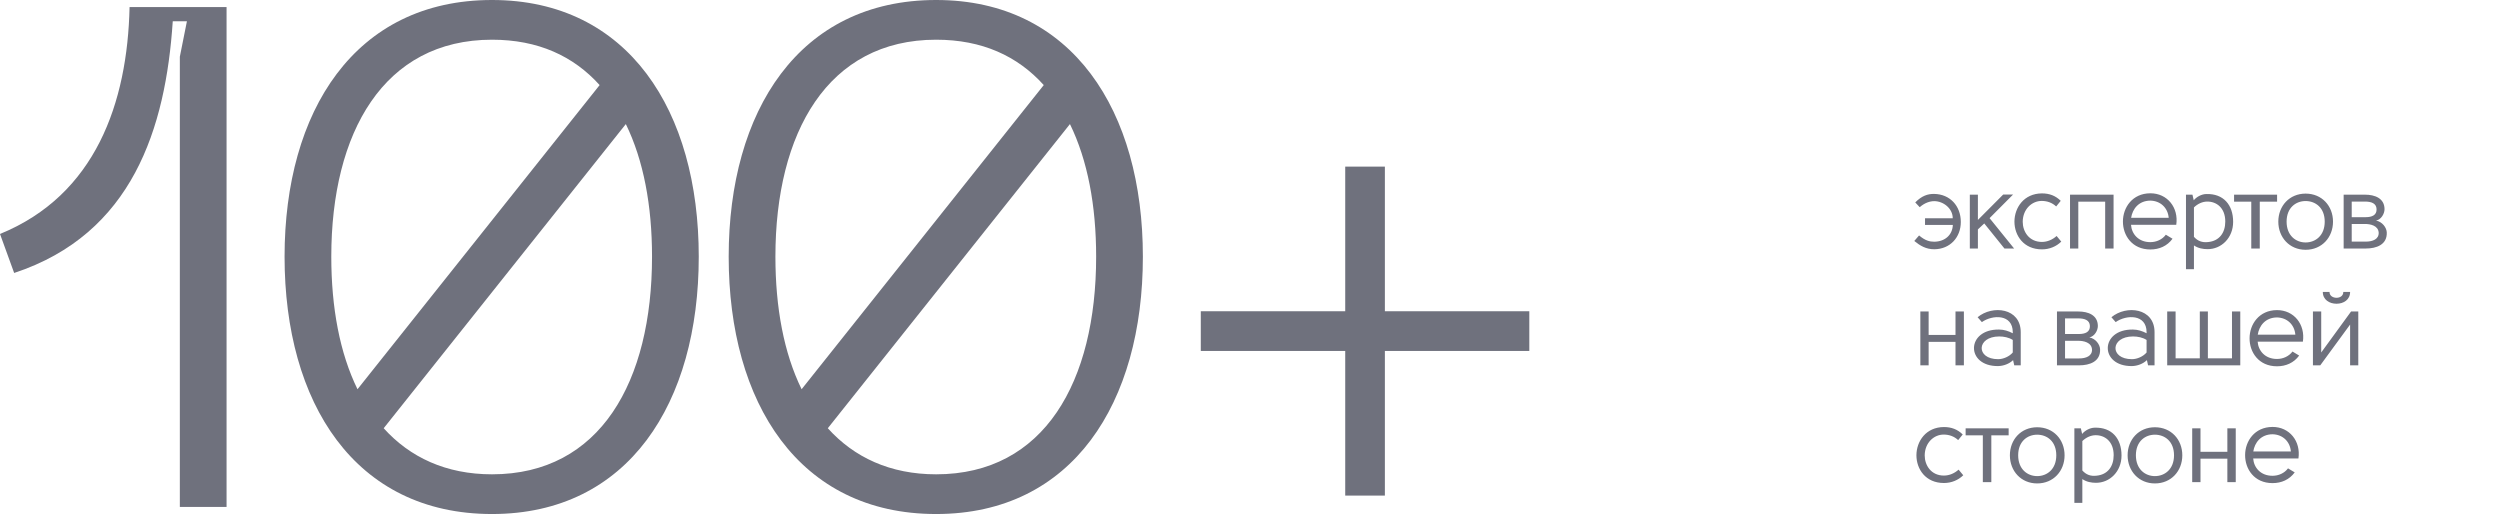
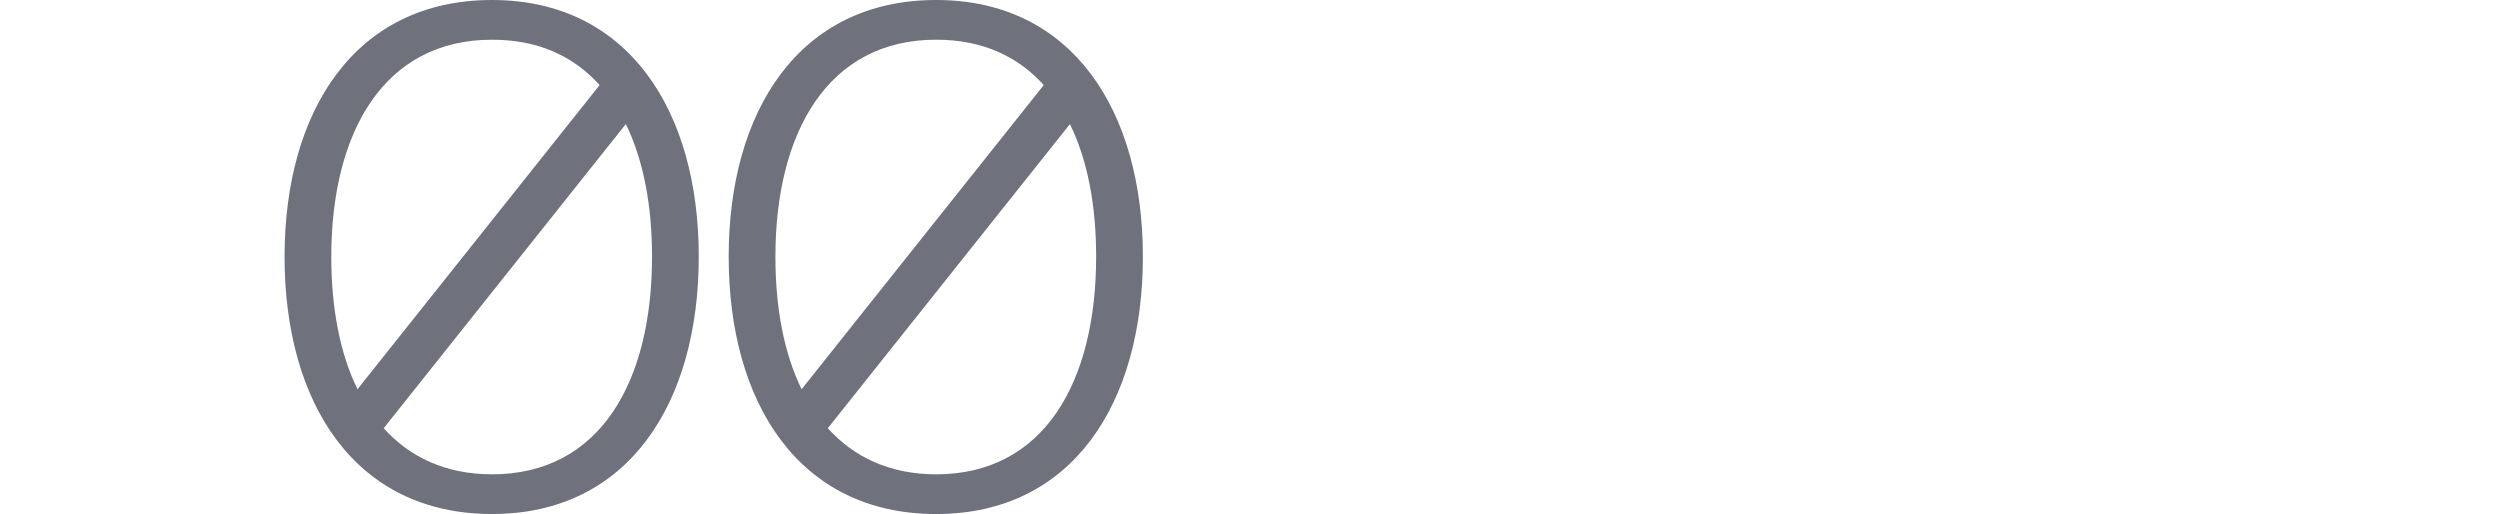
<svg xmlns="http://www.w3.org/2000/svg" width="1177" height="242" viewBox="0 0 1177 242" fill="none">
-   <path d="M0 110.152C45.001 91.793 60.001 48.4 61.001 3.338H106.668V238.662H84.668V26.703L88.001 10.014H81.334C78.001 60.416 62.334 110.152 6.667 128.51L0 110.152Z" fill="#6F717D" />
  <path d="M231.641 0C295.975 0 328.975 52.406 328.975 120.833C328.975 189.594 295.975 242 231.641 242C166.973 242 133.973 189.594 133.973 120.833C133.973 52.406 166.973 0 231.641 0ZM231.641 18.692C180.64 18.692 155.973 62.419 155.973 120.833C155.973 144.866 159.973 166.229 168.307 183.252L282.308 40.055C269.974 26.37 253.307 18.692 231.641 18.692ZM231.641 223.308C282.641 223.308 306.975 179.581 306.975 120.833C306.975 96.8 302.975 75.437 294.641 58.414L180.64 201.611C192.973 215.297 209.974 223.308 231.641 223.308Z" fill="#6F717D" />
  <path d="M440.731 0C505.065 0 538.066 52.406 538.066 120.833C538.066 189.594 505.065 242 440.731 242C376.064 242 343.064 189.594 343.064 120.833C343.064 52.406 376.064 0 440.731 0ZM440.731 18.692C389.731 18.692 365.064 62.419 365.064 120.833C365.064 144.866 369.064 166.229 377.397 183.252L491.399 40.055C479.065 26.37 462.398 18.692 440.731 18.692ZM440.731 223.308C491.732 223.308 516.065 179.581 516.065 120.833C516.065 96.8 512.065 75.437 503.732 58.414L389.731 201.611C402.064 215.297 419.064 223.308 440.731 223.308Z" fill="#6F717D" />
-   <path d="M720 146.535V165.228H651.999V233.321H633.332V165.228H565.332V146.535H633.332V78.441H651.999V146.535H720Z" fill="#6F717D" />
-   <path d="M910.65 94.7C908.6 94.7 906.1 95.5 903.8 97.55L901.7 95.3C904.75 92.2 907.55 91.25 910.6 91.3C918 91.4 923.15 96.9 923.15 104.5C923.15 111.75 918.1 117.3 910.65 117.35C906.75 117.35 904 115.7 901.25 113.45L903.5 110.85C906.4 113.3 908.5 113.8 910.65 113.8C915.55 113.75 919.2 110.75 919.4 105.9H906.3V102.75H919.35C919.35 98.1 914.9 94.7 910.65 94.7ZM927.392 91.65H931.192V103.55L943.092 91.6H947.742L936.692 102.7L948.242 117H943.692L934.192 105.2L931.192 108V117H927.392V91.65ZM970.196 94.55L968.046 97.2C966.196 95.45 963.796 94.6 961.296 94.6C956.646 94.55 952.346 98.45 952.296 104.4C952.296 109.05 955.296 113.9 961.346 113.9C963.896 113.9 966.396 112.8 968.246 111.1L970.446 113.75C968.096 116.05 964.896 117.4 961.346 117.4C952.746 117.4 948.396 110.9 948.396 104.3C948.446 97.7 952.896 91.1 961.346 91.05C964.896 91.05 967.746 92.15 970.196 94.55ZM974.565 91.65H995.065V117H991.115V94.95H978.465V117H974.565V91.65ZM1012.38 114C1015.18 114 1017.98 112.8 1019.68 110.5L1022.83 112.4C1020.28 115.85 1016.58 117.45 1012.38 117.45C1003.78 117.45 999.426 110.8 999.476 104.25C999.476 97.7 1003.93 91.05 1012.33 91C1020.38 90.95 1025.78 97.75 1024.58 105.85H1003.28C1003.58 110.15 1006.78 114 1012.38 114ZM1003.33 102.55H1021.03C1020.63 97.9 1017.23 94.55 1012.38 94.45C1006.88 94.5 1003.98 98.4 1003.33 102.55ZM1038.71 91.35C1046.76 91.1 1051.36 96.4 1051.36 104.45C1051.36 112.05 1045.76 117.35 1039.31 117.3C1037.16 117.3 1034.91 116.9 1032.91 115.55V126.75H1029.16V91.65H1032.21L1032.81 94.3C1034.11 92.7 1036.46 91.4 1038.71 91.35ZM1039.61 113.95C1044.81 113.45 1047.66 109.65 1047.66 104.3C1047.66 97.8 1043.46 94.8 1039.01 94.9C1036.91 94.95 1034.71 95.9 1032.91 97.65V111.5C1034.66 113.45 1036.76 114.3 1039.61 113.95ZM1051.8 94.95V91.65H1072.05V94.95H1063.9V117H1059.9V94.95H1051.8ZM1076.53 104.35C1076.53 110.95 1080.93 114.15 1085.48 114.15C1090.08 114.15 1094.48 110.95 1094.48 104.35C1094.48 97.75 1090.08 94.65 1085.48 94.65C1080.93 94.65 1076.53 97.75 1076.53 104.35ZM1098.38 104.35C1098.38 111.75 1093.13 117.6 1085.48 117.6C1077.88 117.6 1072.63 111.75 1072.63 104.35C1072.63 96.95 1077.88 91.15 1085.48 91.15C1093.13 91.15 1098.38 96.95 1098.38 104.35ZM1103.39 117V91.65H1113.44C1118.04 91.65 1122.59 93.3 1122.64 98.45C1122.64 100.65 1121.04 103.4 1118.64 103.85C1121.59 104.4 1123.59 107.15 1123.69 109.4C1123.94 115.25 1118.74 117 1113.84 117H1103.39ZM1113.44 94.9H1107.19V102.25H1113.69C1116.74 102.25 1118.99 101.3 1118.89 98.45C1118.79 95.7 1116.39 94.9 1113.44 94.9ZM1113.24 105.45H1107.19V113.75H1113.84C1117.09 113.75 1119.99 112.6 1119.89 109.55C1119.69 106.2 1115.94 105.4 1113.24 105.45ZM904.1 146.65H908V157.7H920.65V146.65H924.6V172H920.65V160.95H908V172H904.1V146.65ZM947.611 160.05C945.761 158.85 943.361 158.4 941.211 158.4C930.461 158.45 930.161 169.1 940.711 169.1C943.161 169.1 946.011 167.85 947.611 165.95C947.611 163.8 947.611 162.15 947.611 160.05ZM951.361 172H948.311L947.761 169.55C945.961 171.3 943.261 172.3 940.711 172.35C925.361 172.5 925.611 154.95 941.161 155.15C943.411 155.15 945.611 155.85 947.611 156.9V156.4C947.611 147.8 938.061 148.1 933.061 151.65L931.061 149.35C938.061 143.5 951.361 144.95 951.361 156.4V172ZM968.421 172V146.65H978.471C983.071 146.65 987.621 148.3 987.671 153.45C987.671 155.65 986.071 158.4 983.671 158.85C986.621 159.4 988.621 162.15 988.721 164.4C988.971 170.25 983.771 172 978.871 172H968.421ZM978.471 149.9H972.221V157.25H978.721C981.771 157.25 984.021 156.3 983.921 153.45C983.821 150.7 981.421 149.9 978.471 149.9ZM978.271 160.45H972.221V168.75H978.871C982.121 168.75 985.021 167.6 984.921 164.55C984.721 161.2 980.971 160.4 978.271 160.45ZM1010.61 160.05C1008.76 158.85 1006.36 158.4 1004.21 158.4C993.455 158.45 993.155 169.1 1003.71 169.1C1006.16 169.1 1009.01 167.85 1010.61 165.95C1010.61 163.8 1010.61 162.15 1010.61 160.05ZM1014.36 172H1011.31L1010.76 169.55C1008.96 171.3 1006.26 172.3 1003.71 172.35C988.355 172.5 988.605 154.95 1004.16 155.15C1006.41 155.15 1008.61 155.85 1010.61 156.9V156.4C1010.61 147.8 1001.06 148.1 996.055 151.65L994.055 149.35C1001.06 143.5 1014.36 144.95 1014.36 156.4V172ZM1039.47 168.7H1050.82V146.65H1054.72V172H1020.32V146.65H1024.27V168.7H1035.67V146.65H1039.47V168.7ZM1072 169C1074.8 169 1077.6 167.8 1079.3 165.5L1082.45 167.4C1079.9 170.85 1076.2 172.45 1072 172.45C1063.4 172.45 1059.05 165.8 1059.1 159.25C1059.1 152.7 1063.55 146.05 1071.95 146C1080 145.95 1085.4 152.75 1084.2 160.85H1062.9C1063.2 165.15 1066.4 169 1072 169ZM1062.95 157.55H1080.65C1080.25 152.9 1076.85 149.55 1072 149.45C1066.5 149.5 1063.6 153.4 1062.95 157.55ZM1106.43 152.8L1092.38 172H1088.93V146.65H1092.83V165.95L1106.88 146.65H1110.28V172H1106.43V152.8ZM1100.03 143C1096.68 143 1093.58 141.1 1093.58 137.45H1096.73C1096.73 139.4 1098.53 140.2 1100.03 140.2C1101.48 140.2 1103.23 139.45 1103.23 137.45H1106.43C1106.43 141.1 1103.38 143 1100.03 143ZM924.05 204.55L921.9 207.2C920.05 205.45 917.65 204.6 915.15 204.6C910.5 204.55 906.2 208.45 906.15 214.4C906.15 219.05 909.15 223.9 915.2 223.9C917.75 223.9 920.25 222.8 922.1 221.1L924.3 223.75C921.95 226.05 918.75 227.4 915.2 227.4C906.6 227.4 902.25 220.9 902.25 214.3C902.3 207.7 906.75 201.1 915.2 201.05C918.75 201.05 921.6 202.15 924.05 204.55ZM925.418 204.95V201.65H945.668V204.95H937.518V227H933.518V204.95H925.418ZM950.153 214.35C950.153 220.95 954.553 224.15 959.103 224.15C963.703 224.15 968.103 220.95 968.103 214.35C968.103 207.75 963.703 204.65 959.103 204.65C954.553 204.65 950.153 207.75 950.153 214.35ZM972.003 214.35C972.003 221.75 966.753 227.6 959.103 227.6C951.503 227.6 946.253 221.75 946.253 214.35C946.253 206.95 951.503 201.15 959.103 201.15C966.753 201.15 972.003 206.95 972.003 214.35ZM986.164 201.35C994.214 201.1 998.814 206.4 998.814 214.45C998.814 222.05 993.214 227.35 986.764 227.3C984.614 227.3 982.364 226.9 980.364 225.55V236.75H976.614V201.65H979.664L980.264 204.3C981.564 202.7 983.914 201.4 986.164 201.35ZM987.064 223.95C992.264 223.45 995.114 219.65 995.114 214.3C995.114 207.8 990.914 204.8 986.464 204.9C984.364 204.95 982.164 205.9 980.364 207.65V221.5C982.114 223.45 984.214 224.3 987.064 223.95ZM1005.58 214.35C1005.58 220.95 1009.98 224.15 1014.53 224.15C1019.13 224.15 1023.53 220.95 1023.53 214.35C1023.53 207.75 1019.13 204.65 1014.53 204.65C1009.98 204.65 1005.58 207.75 1005.58 214.35ZM1027.43 214.35C1027.43 221.75 1022.18 227.6 1014.53 227.6C1006.93 227.6 1001.68 221.75 1001.68 214.35C1001.68 206.95 1006.93 201.15 1014.53 201.15C1022.18 201.15 1027.43 206.95 1027.43 214.35ZM1032.09 201.65H1035.99V212.7H1048.64V201.65H1052.59V227H1048.64V215.95H1035.99V227H1032.09V201.65ZM1069.9 224C1072.7 224 1075.5 222.8 1077.2 220.5L1080.35 222.4C1077.8 225.85 1074.1 227.45 1069.9 227.45C1061.3 227.45 1056.95 220.8 1057 214.25C1057 207.7 1061.45 201.05 1069.85 201C1077.9 200.95 1083.3 207.75 1082.1 215.85H1060.8C1061.1 220.15 1064.3 224 1069.9 224ZM1060.85 212.55H1078.55C1078.15 207.9 1074.75 204.55 1069.9 204.45C1064.4 204.5 1061.5 208.4 1060.85 212.55Z" fill="#6F717D" />
</svg>